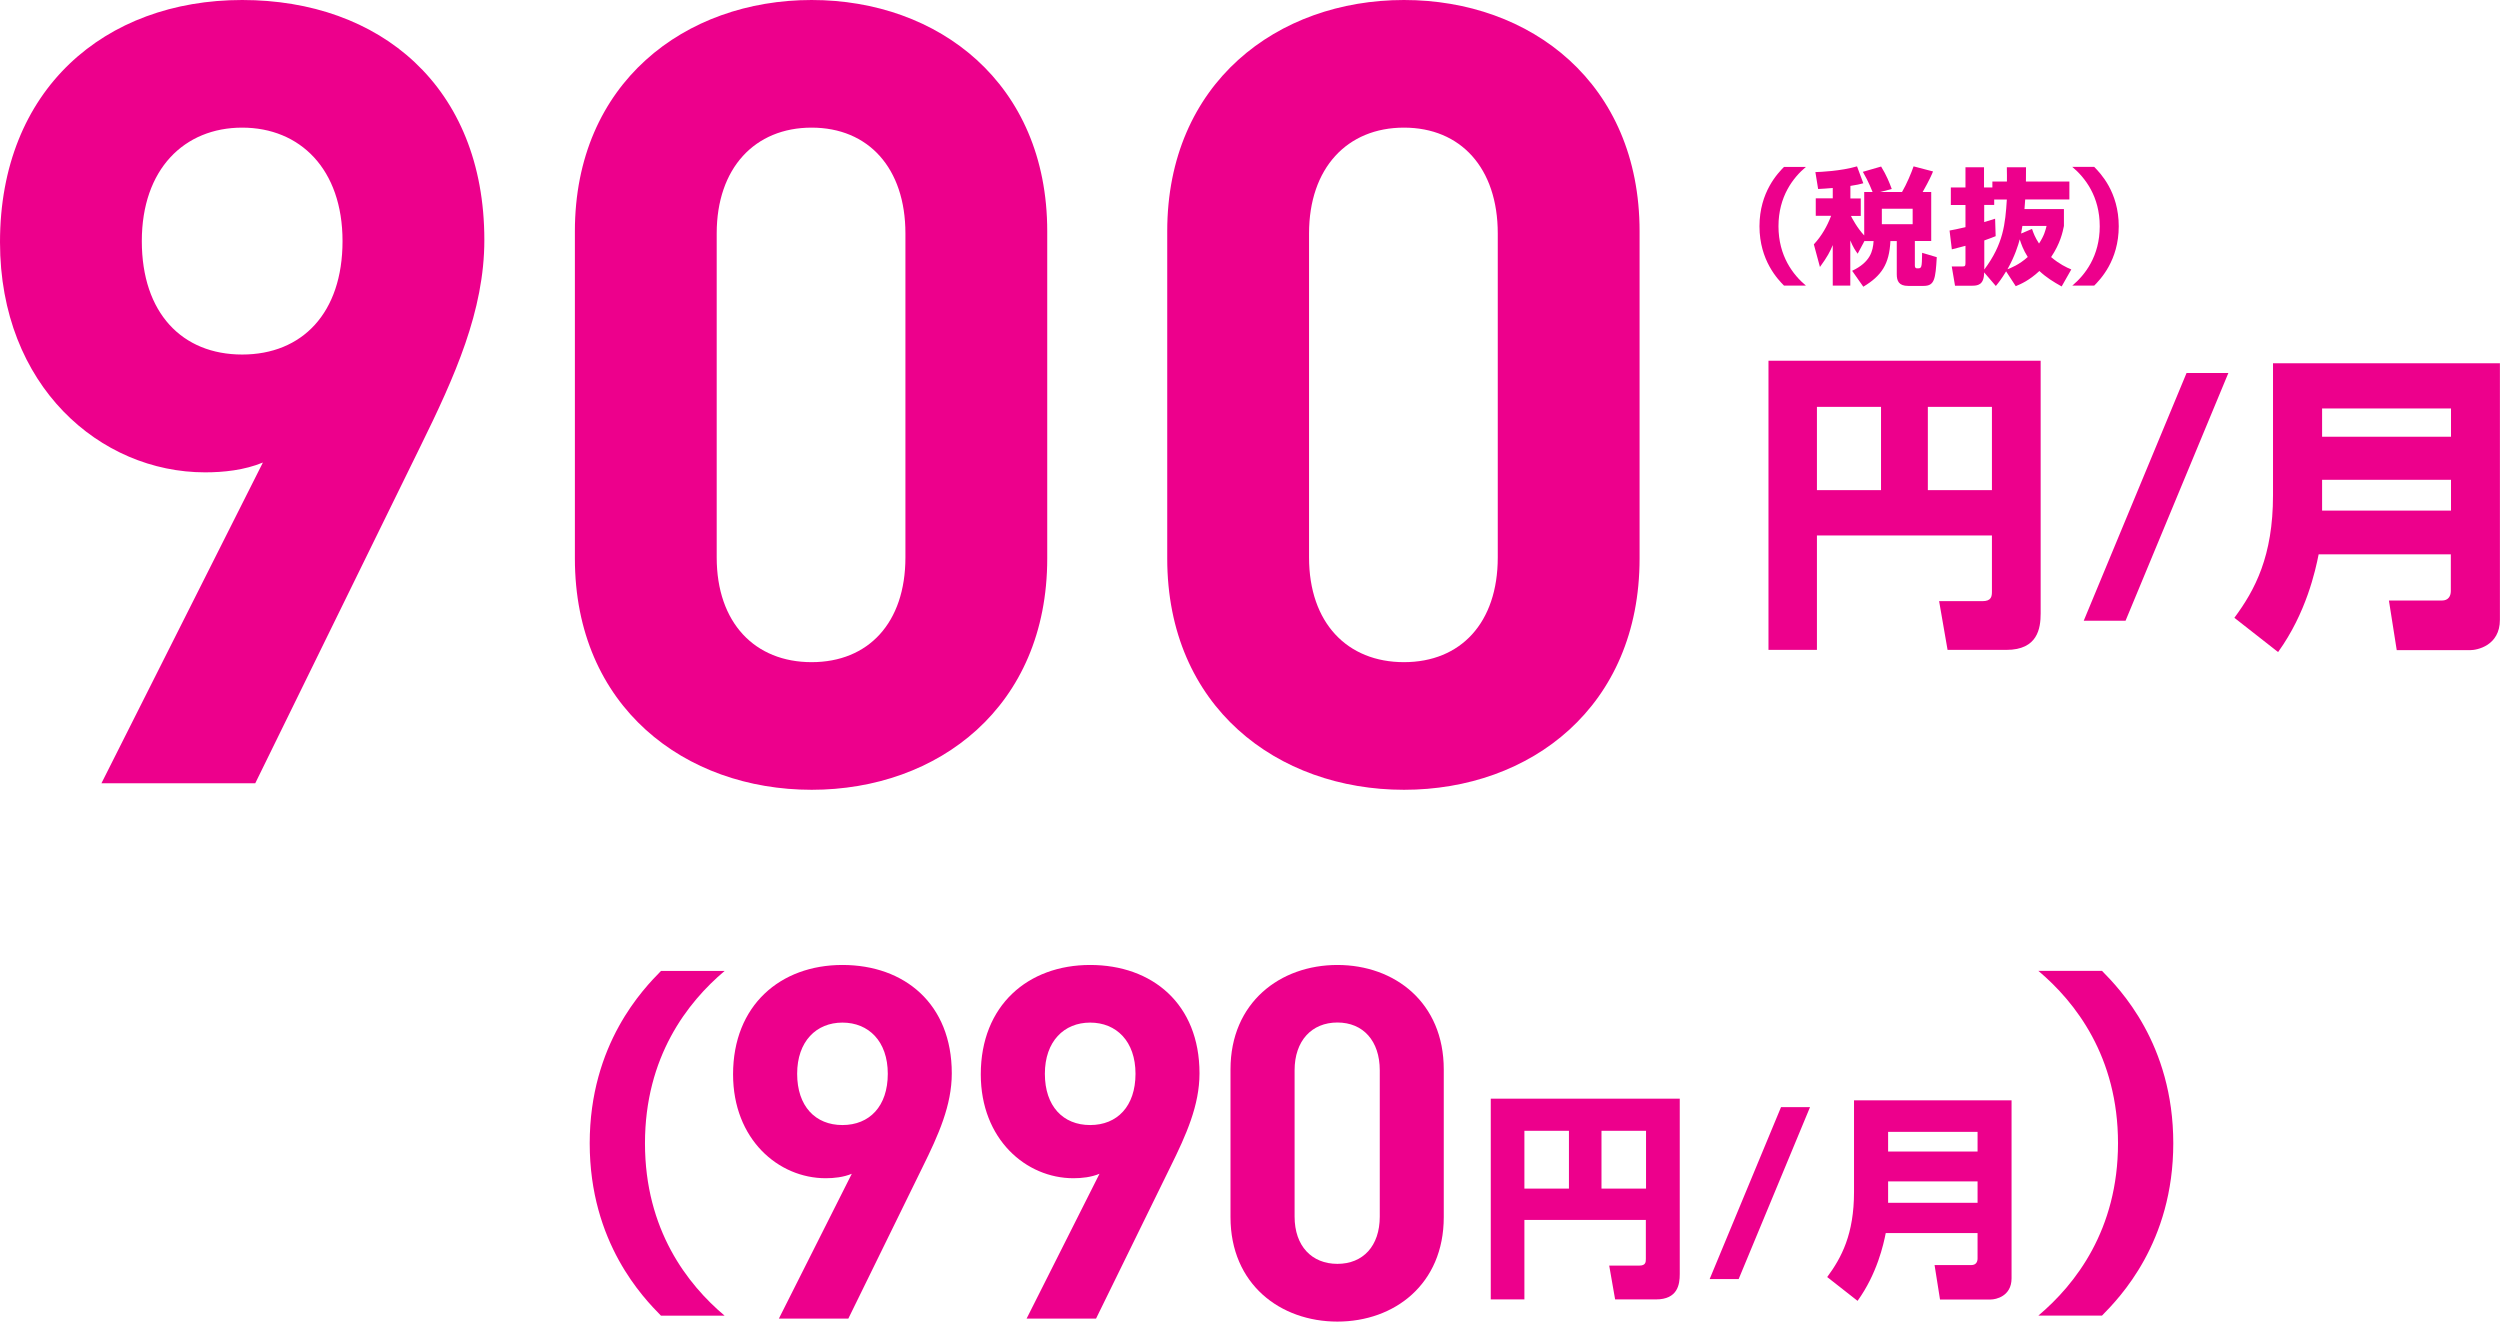
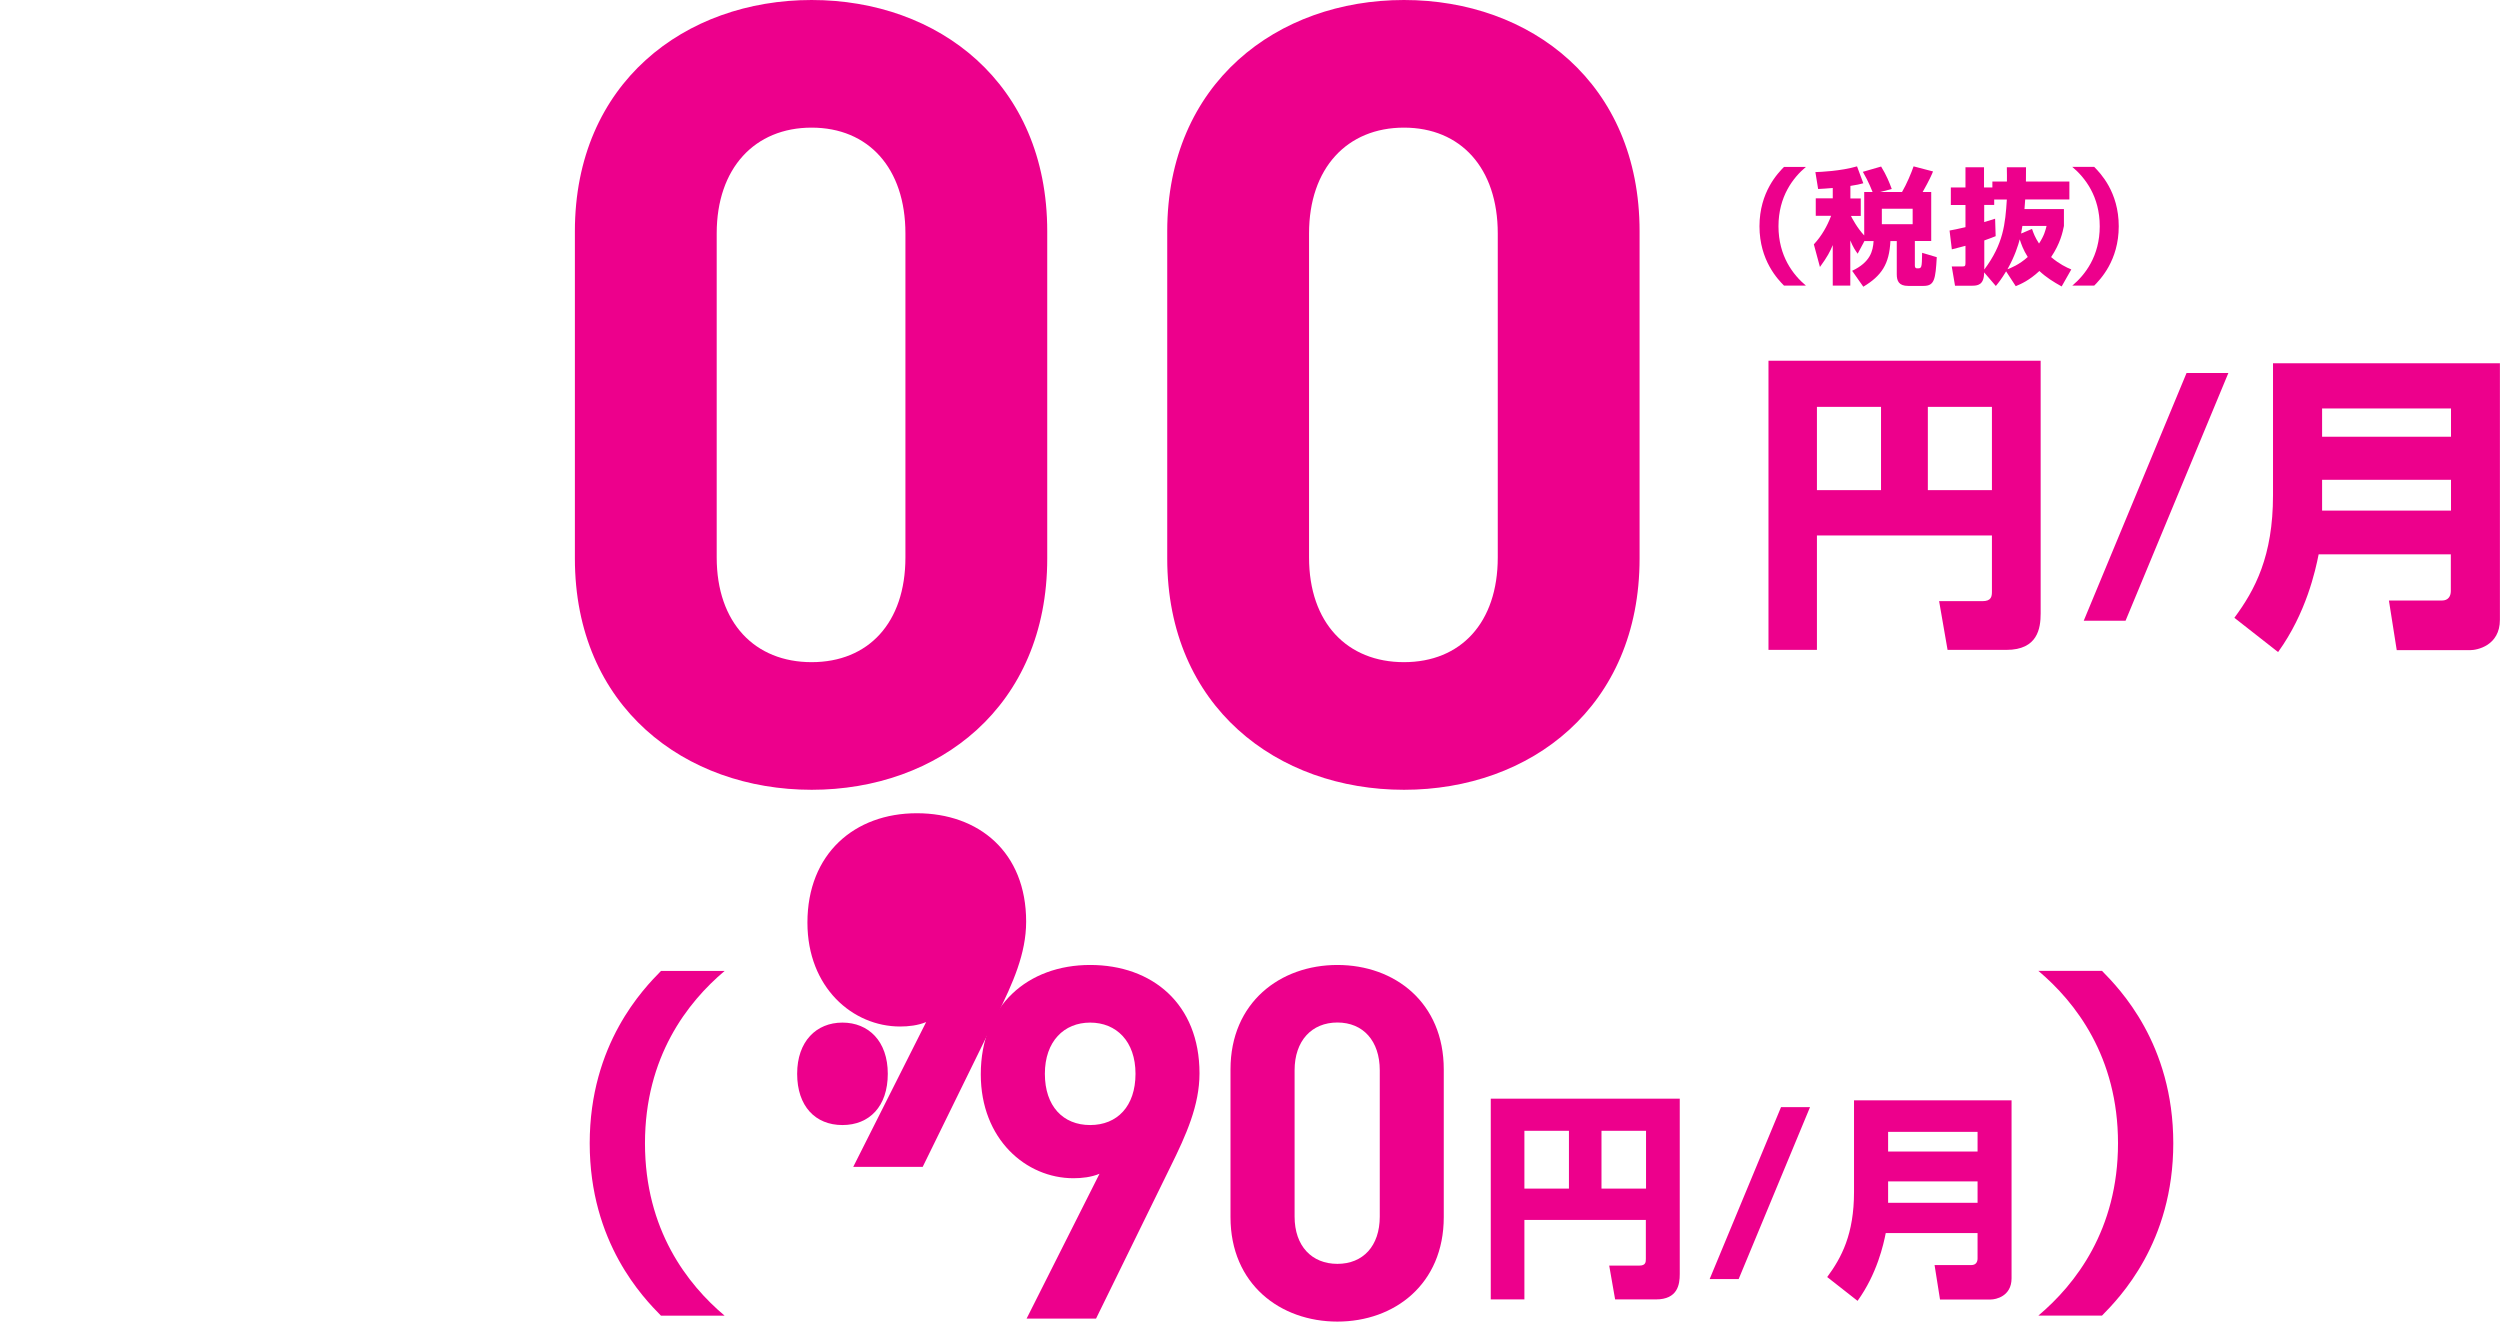
<svg xmlns="http://www.w3.org/2000/svg" id="_レイヤー_2" data-name="レイヤー 2" viewBox="0 0 275.01 145.38">
  <defs>
    <style>
      .cls-1 {
        fill: #ed008c;
        stroke-width: 0px;
      }
    </style>
  </defs>
  <g id="sono3">
    <g>
      <g>
-         <path class="cls-1" d="M46.2,49.2l-18.12,36.96H11.16l17.76-35.28c-2.04.84-4.32,1.08-6.36,1.08C11.04,51.96,0,42.48,0,26.64,0,9.84,11.52,0,26.64,0s26.64,9.48,26.64,26.4c0,7.8-3.24,15-7.08,22.8ZM26.64,14.04c-6.36,0-11.04,4.56-11.04,12.48s4.44,12.48,11.04,12.48,11.04-4.56,11.04-12.48-4.68-12.48-11.04-12.48Z" />
        <path class="cls-1" d="M89.28,86.88c-13.92,0-26.04-9.12-26.04-25.44V25.44c0-16.32,12.12-25.44,26.04-25.44s25.92,9.12,25.92,25.44v36c0,16.32-12,25.44-25.92,25.44ZM99.6,25.68c0-7.2-4.08-11.64-10.32-11.64s-10.44,4.44-10.44,11.64v35.64c0,7.2,4.2,11.52,10.44,11.52s10.32-4.32,10.32-11.52V25.68Z" />
        <path class="cls-1" d="M154.44,86.88c-13.92,0-26.04-9.12-26.04-25.44V25.44c0-16.32,12.12-25.44,26.04-25.44s25.92,9.12,25.92,25.44v36c0,16.32-12,25.44-25.92,25.44ZM164.76,25.68c0-7.2-4.08-11.64-10.32-11.64s-10.44,4.44-10.44,11.64v35.64c0,7.2,4.2,11.52,10.44,11.52s10.32-4.32,10.32-11.52V25.68Z" />
      </g>
      <g>
        <path class="cls-1" d="M219.13,58.9h-19.26v12.59h-5.33v-31.81h29.94v27.8c0,1.62-.31,4.01-3.77,4.01h-6.47l-.93-5.36h4.77c1,0,1.04-.55,1.04-1.07v-6.15ZM199.87,53.92h7.05v-9.16h-7.05v9.16ZM212.07,53.92h7.05v-9.16h-7.05v9.16Z" />
        <path class="cls-1" d="M245.13,41.03l-11.31,27.25h-4.6l11.31-27.25h4.6Z" />
        <path class="cls-1" d="M269.62,60.98h-14.56c-.35,1.76-1.35,6.43-4.46,10.75l-4.81-3.77c2.28-3.08,4.25-6.78,4.25-13.48v-14.52h24.96v28.21c0,2.87-2.52,3.35-3.29,3.35h-8.06l-.86-5.46h5.84c.66,0,.97-.45.97-1.04v-4.05ZM255.44,48.04h14.18v-3.11h-14.18v3.11ZM255.44,56.17h14.18v-3.39h-14.18v3.39Z" />
      </g>
      <g>
        <path class="cls-1" d="M198.66,18.36c-1.41,1.18-3.02,3.25-3.02,6.53s1.61,5.35,3.02,6.53h-2.41c-.66-.67-2.7-2.76-2.7-6.53s2.04-5.86,2.7-6.53h2.41Z" />
        <path class="cls-1" d="M205.11,26.49l-.76,1.42c-.26-.37-.48-.67-.81-1.46v4.97h-1.93v-4.46c-.3.72-.58,1.27-1.41,2.41l-.67-2.49c.84-.9,1.46-1.98,1.9-3.14h-1.69v-1.92h1.87v-1.14c-.74.07-1.17.08-1.61.11l-.3-1.86c.52-.01,2.8-.11,4.58-.63l.69,1.86c-.41.11-.7.18-1.42.29v1.38h1.14v1.92h-1.08c.12.25.7,1.35,1.46,2.15v-4.78h.92c-.08-.19-.4-1.06-1.07-2.22l2.01-.58c.59.96.91,1.76,1.17,2.47l-1.28.33h2.41c.5-.85,1.05-2.16,1.27-2.82l2.14.56c-.15.37-.4.95-1.14,2.26h.94v5.39h-1.8v2.69c0,.08,0,.32.25.32.51,0,.52,0,.55-1.71l1.61.48c-.14,2.44-.25,3.16-1.45,3.16h-1.7c-1.02,0-1.25-.54-1.25-1.28v-3.65h-.7c-.12,2.54-.98,3.82-2.98,5.02l-1.23-1.75c2.01-.95,2.29-2.18,2.36-3.27h-.98ZM207.01,22.96v1.7h3.39v-1.7h-3.39Z" />
        <path class="cls-1" d="M218.26,29.98c0,1.39-.74,1.45-1.34,1.45h-1.86l-.36-2.12h1.18c.26,0,.33-.04.33-.37v-1.9c-.61.17-1.02.26-1.5.39l-.25-2.07c.44-.08.95-.18,1.75-.37v-2.44h-1.61v-1.93h1.61v-2.22h2.04v2.22h.92v-.65h1.6c.01-.44,0-.83-.01-1.57h2.11c0,.54,0,.8-.01,1.57h4.78v1.97h-4.86c-.04.61-.07.87-.08,1.06h4.34v1.86c-.14.69-.4,1.92-1.41,3.42.91.77,1.67,1.13,2.22,1.36l-1.06,1.87c-.9-.5-1.69-.99-2.45-1.7-1.12,1.05-2.07,1.45-2.6,1.67l-1.06-1.63c-.51.84-.8,1.21-1.13,1.61l-1.28-1.49ZM219.37,21.93v.61h-1.1v1.89c.51-.15.73-.22,1.2-.37l.06,1.92c-.33.14-.59.23-1.25.47v3.2c2.11-2.82,2.31-5.03,2.48-7.7h-1.38ZM220.83,29.62c.37-.14,1.29-.5,2.23-1.35-.5-.79-.73-1.46-.88-1.94-.18.67-.52,1.8-1.35,3.29ZM222.47,24.85c-.01.1-.07.46-.14.84l1.2-.51c.15.44.32.92.77,1.61.58-.88.72-1.49.83-1.94h-2.66Z" />
        <path class="cls-1" d="M227.96,31.42c1.41-1.18,3.02-3.25,3.02-6.53s-1.61-5.35-3.02-6.53h2.41c.66.67,2.7,2.75,2.7,6.53s-2.04,5.86-2.7,6.53h-2.41Z" />
      </g>
      <g>
        <path class="cls-1" d="M79.71,106.81c-4.08,3.44-8.76,9.44-8.76,18.96s4.68,15.52,8.76,18.96h-7c-1.92-1.96-7.84-8-7.84-18.96s5.92-17,7.84-18.96h7Z" />
-         <path class="cls-1" d="M101.5,128.36l-8.18,16.69h-7.64l8.02-15.93c-.92.38-1.95.49-2.87.49-5.2,0-10.19-4.28-10.19-11.43,0-7.59,5.2-12.03,12.03-12.03s12.03,4.28,12.03,11.92c0,3.52-1.46,6.77-3.2,10.29ZM92.67,112.49c-2.87,0-4.98,2.06-4.98,5.63s2,5.64,4.98,5.64,4.99-2.06,4.99-5.64-2.11-5.63-4.99-5.63Z" />
+         <path class="cls-1" d="M101.5,128.36h-7.64l8.02-15.93c-.92.38-1.95.49-2.87.49-5.2,0-10.19-4.28-10.19-11.43,0-7.59,5.2-12.03,12.03-12.03s12.03,4.28,12.03,11.92c0,3.52-1.46,6.77-3.2,10.29ZM92.67,112.49c-2.87,0-4.98,2.06-4.98,5.63s2,5.64,4.98,5.64,4.99-2.06,4.99-5.64-2.11-5.63-4.99-5.63Z" />
        <path class="cls-1" d="M128.75,128.36l-8.18,16.69h-7.64l8.02-15.93c-.92.38-1.95.49-2.87.49-5.2,0-10.19-4.28-10.19-11.43,0-7.59,5.2-12.03,12.03-12.03s12.03,4.28,12.03,11.92c0,3.52-1.46,6.77-3.2,10.29ZM119.92,112.49c-2.87,0-4.98,2.06-4.98,5.63s2,5.64,4.98,5.64,4.99-2.06,4.99-5.64-2.11-5.63-4.99-5.63Z" />
        <path class="cls-1" d="M147.12,145.38c-6.29,0-11.76-4.12-11.76-11.49v-16.25c0-7.37,5.47-11.49,11.76-11.49s11.7,4.12,11.7,11.49v16.25c0,7.37-5.42,11.49-11.7,11.49ZM151.78,117.74c0-3.25-1.84-5.26-4.66-5.26s-4.71,2-4.71,5.26v16.09c0,3.25,1.9,5.2,4.71,5.2s4.66-1.95,4.66-5.2v-16.09Z" />
        <path class="cls-1" d="M181.06,134.2h-13.37v8.74h-3.7v-22.08h20.79v19.3c0,1.13-.22,2.78-2.62,2.78h-4.49l-.65-3.72h3.31c.7,0,.72-.38.72-.74v-4.27ZM167.69,130.75h4.9v-6.36h-4.9v6.36ZM176.17,130.75h4.9v-6.36h-4.9v6.36Z" />
        <path class="cls-1" d="M199.11,121.79l-7.85,18.91h-3.19l7.85-18.91h3.19Z" />
        <path class="cls-1" d="M217.54,135.64h-10.1c-.24,1.22-.94,4.46-3.1,7.46l-3.34-2.62c1.58-2.14,2.95-4.71,2.95-9.36v-10.08h17.33v19.58c0,1.99-1.75,2.33-2.28,2.33h-5.59l-.6-3.79h4.06c.46,0,.67-.31.67-.72v-2.81ZM207.7,126.67h9.84v-2.16h-9.84v2.16ZM207.7,132.31h9.84v-2.35h-9.84v2.35Z" />
        <path class="cls-1" d="M224.23,144.72c4.08-3.44,8.76-9.44,8.76-18.96s-4.68-15.52-8.76-18.96h7c1.92,1.96,7.84,8,7.84,18.96s-5.92,17-7.84,18.96h-7Z" />
      </g>
    </g>
  </g>
</svg>